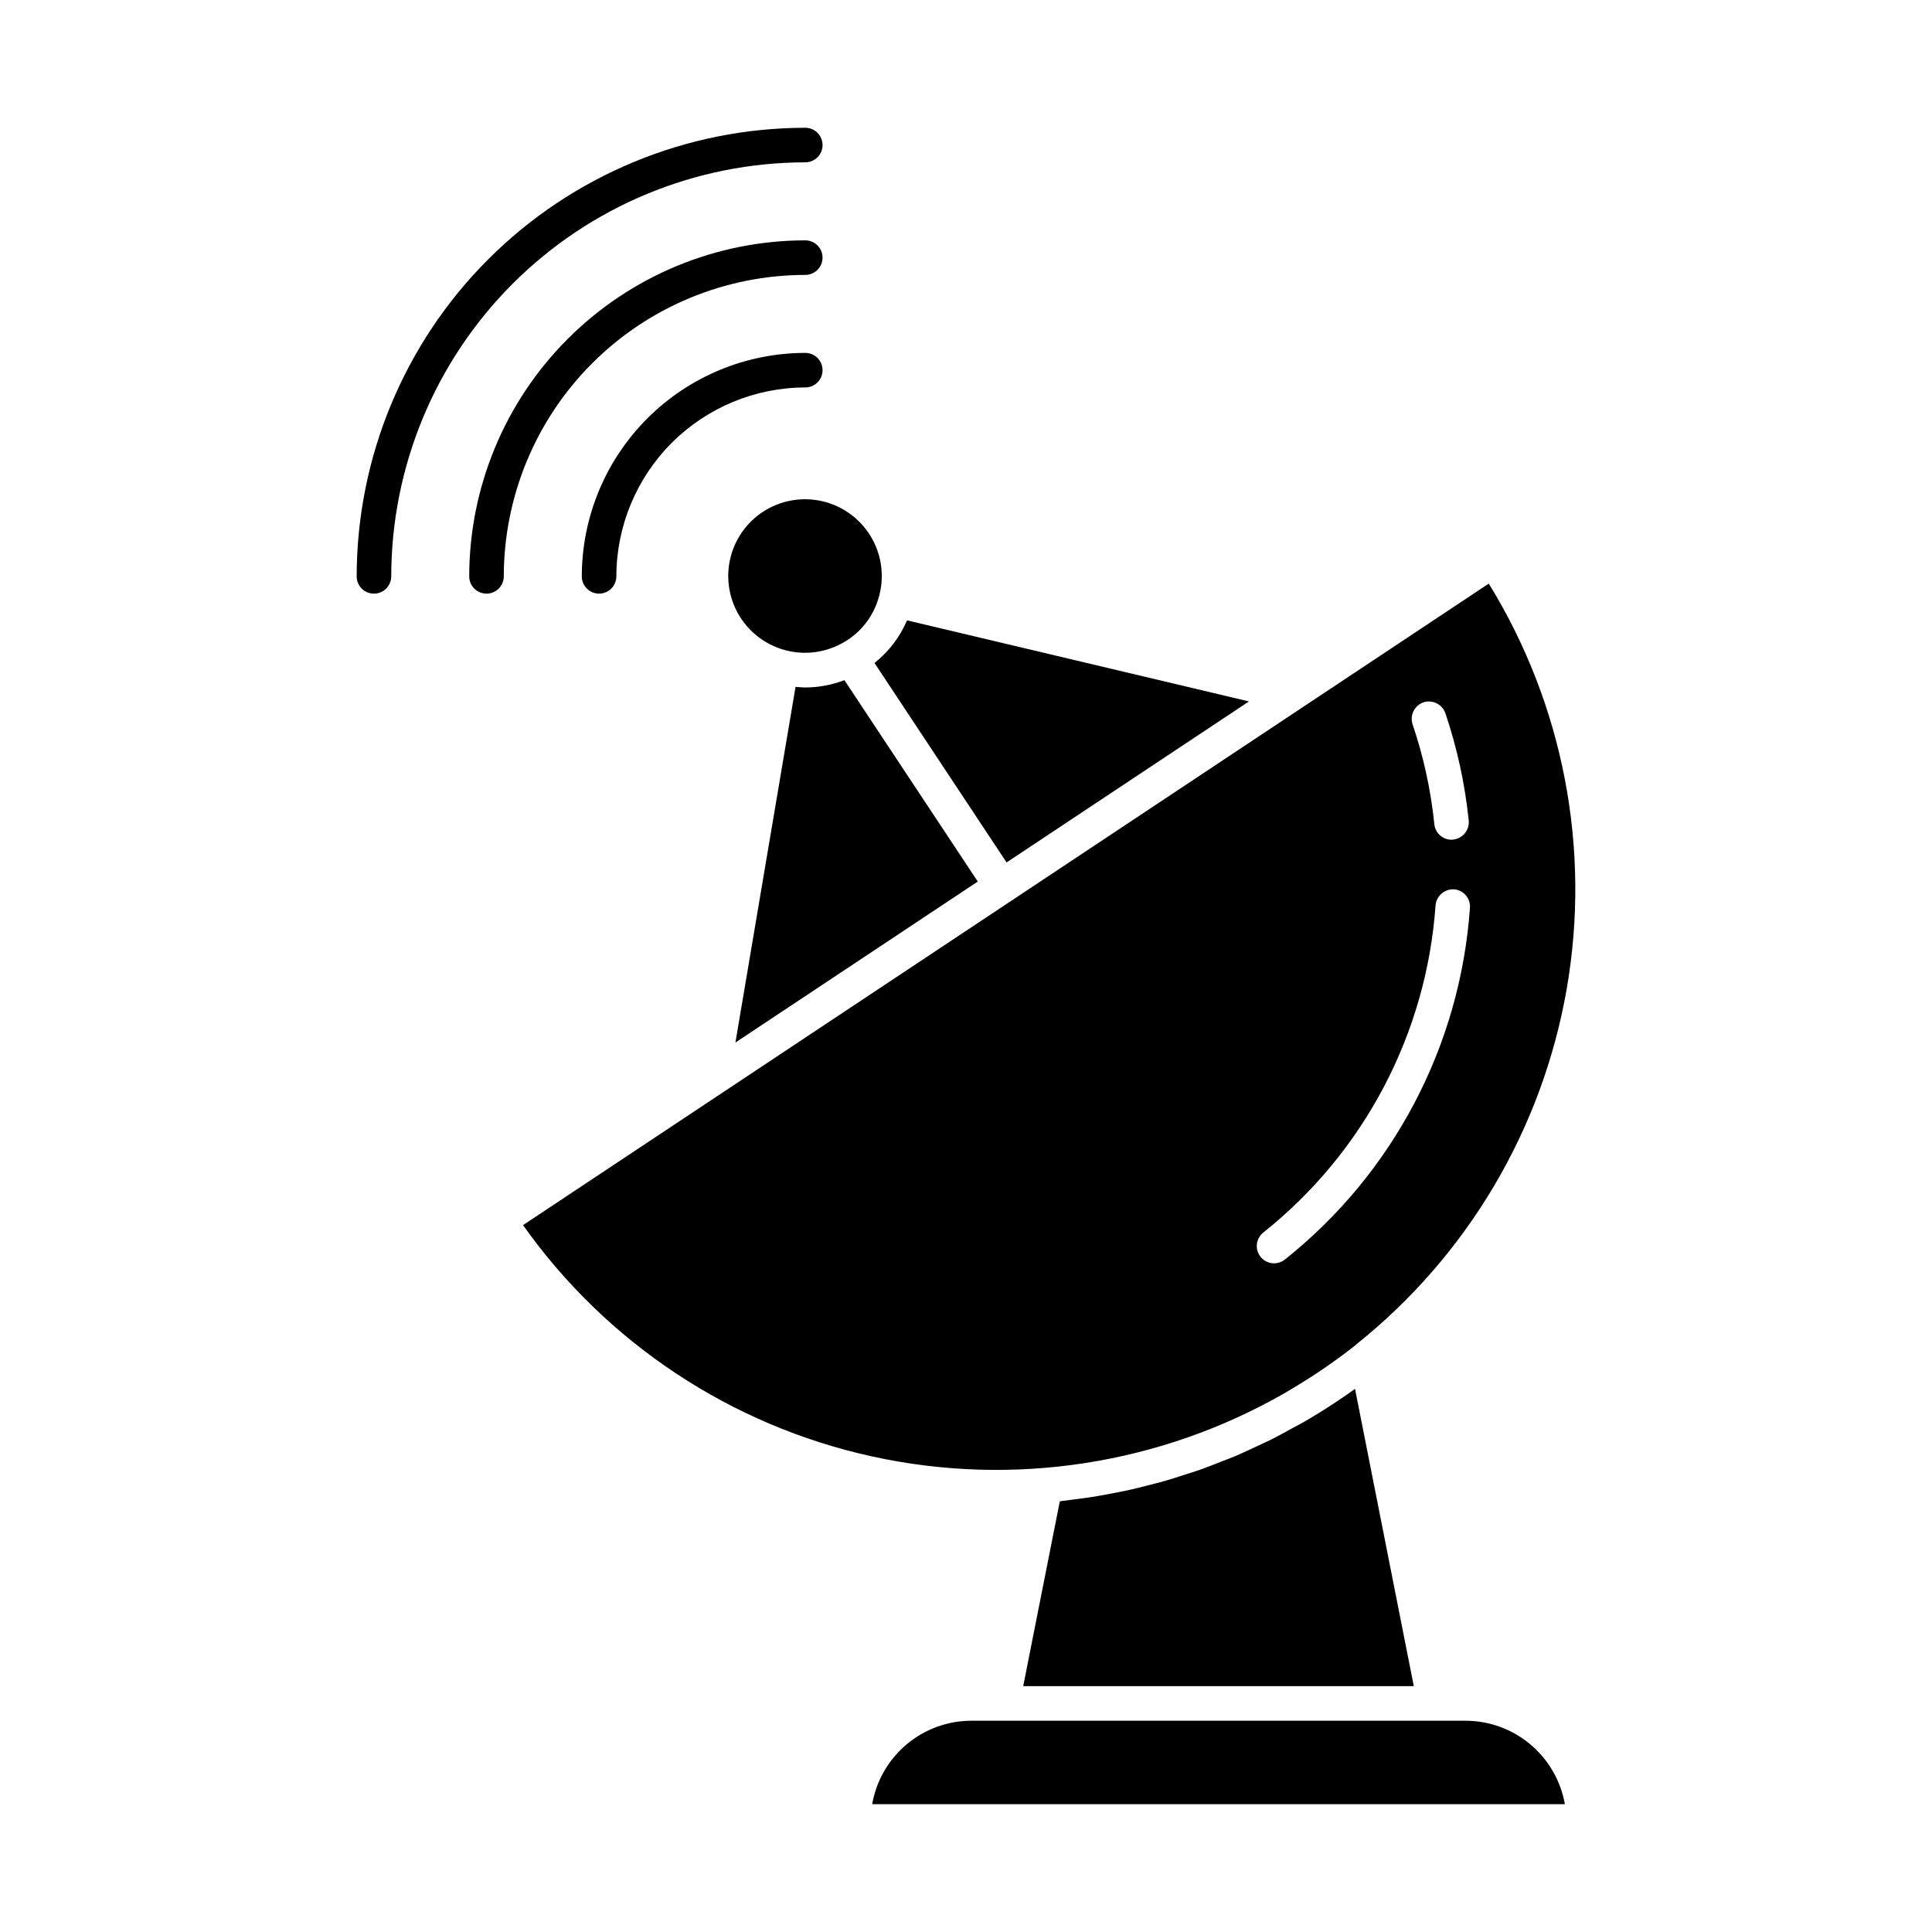
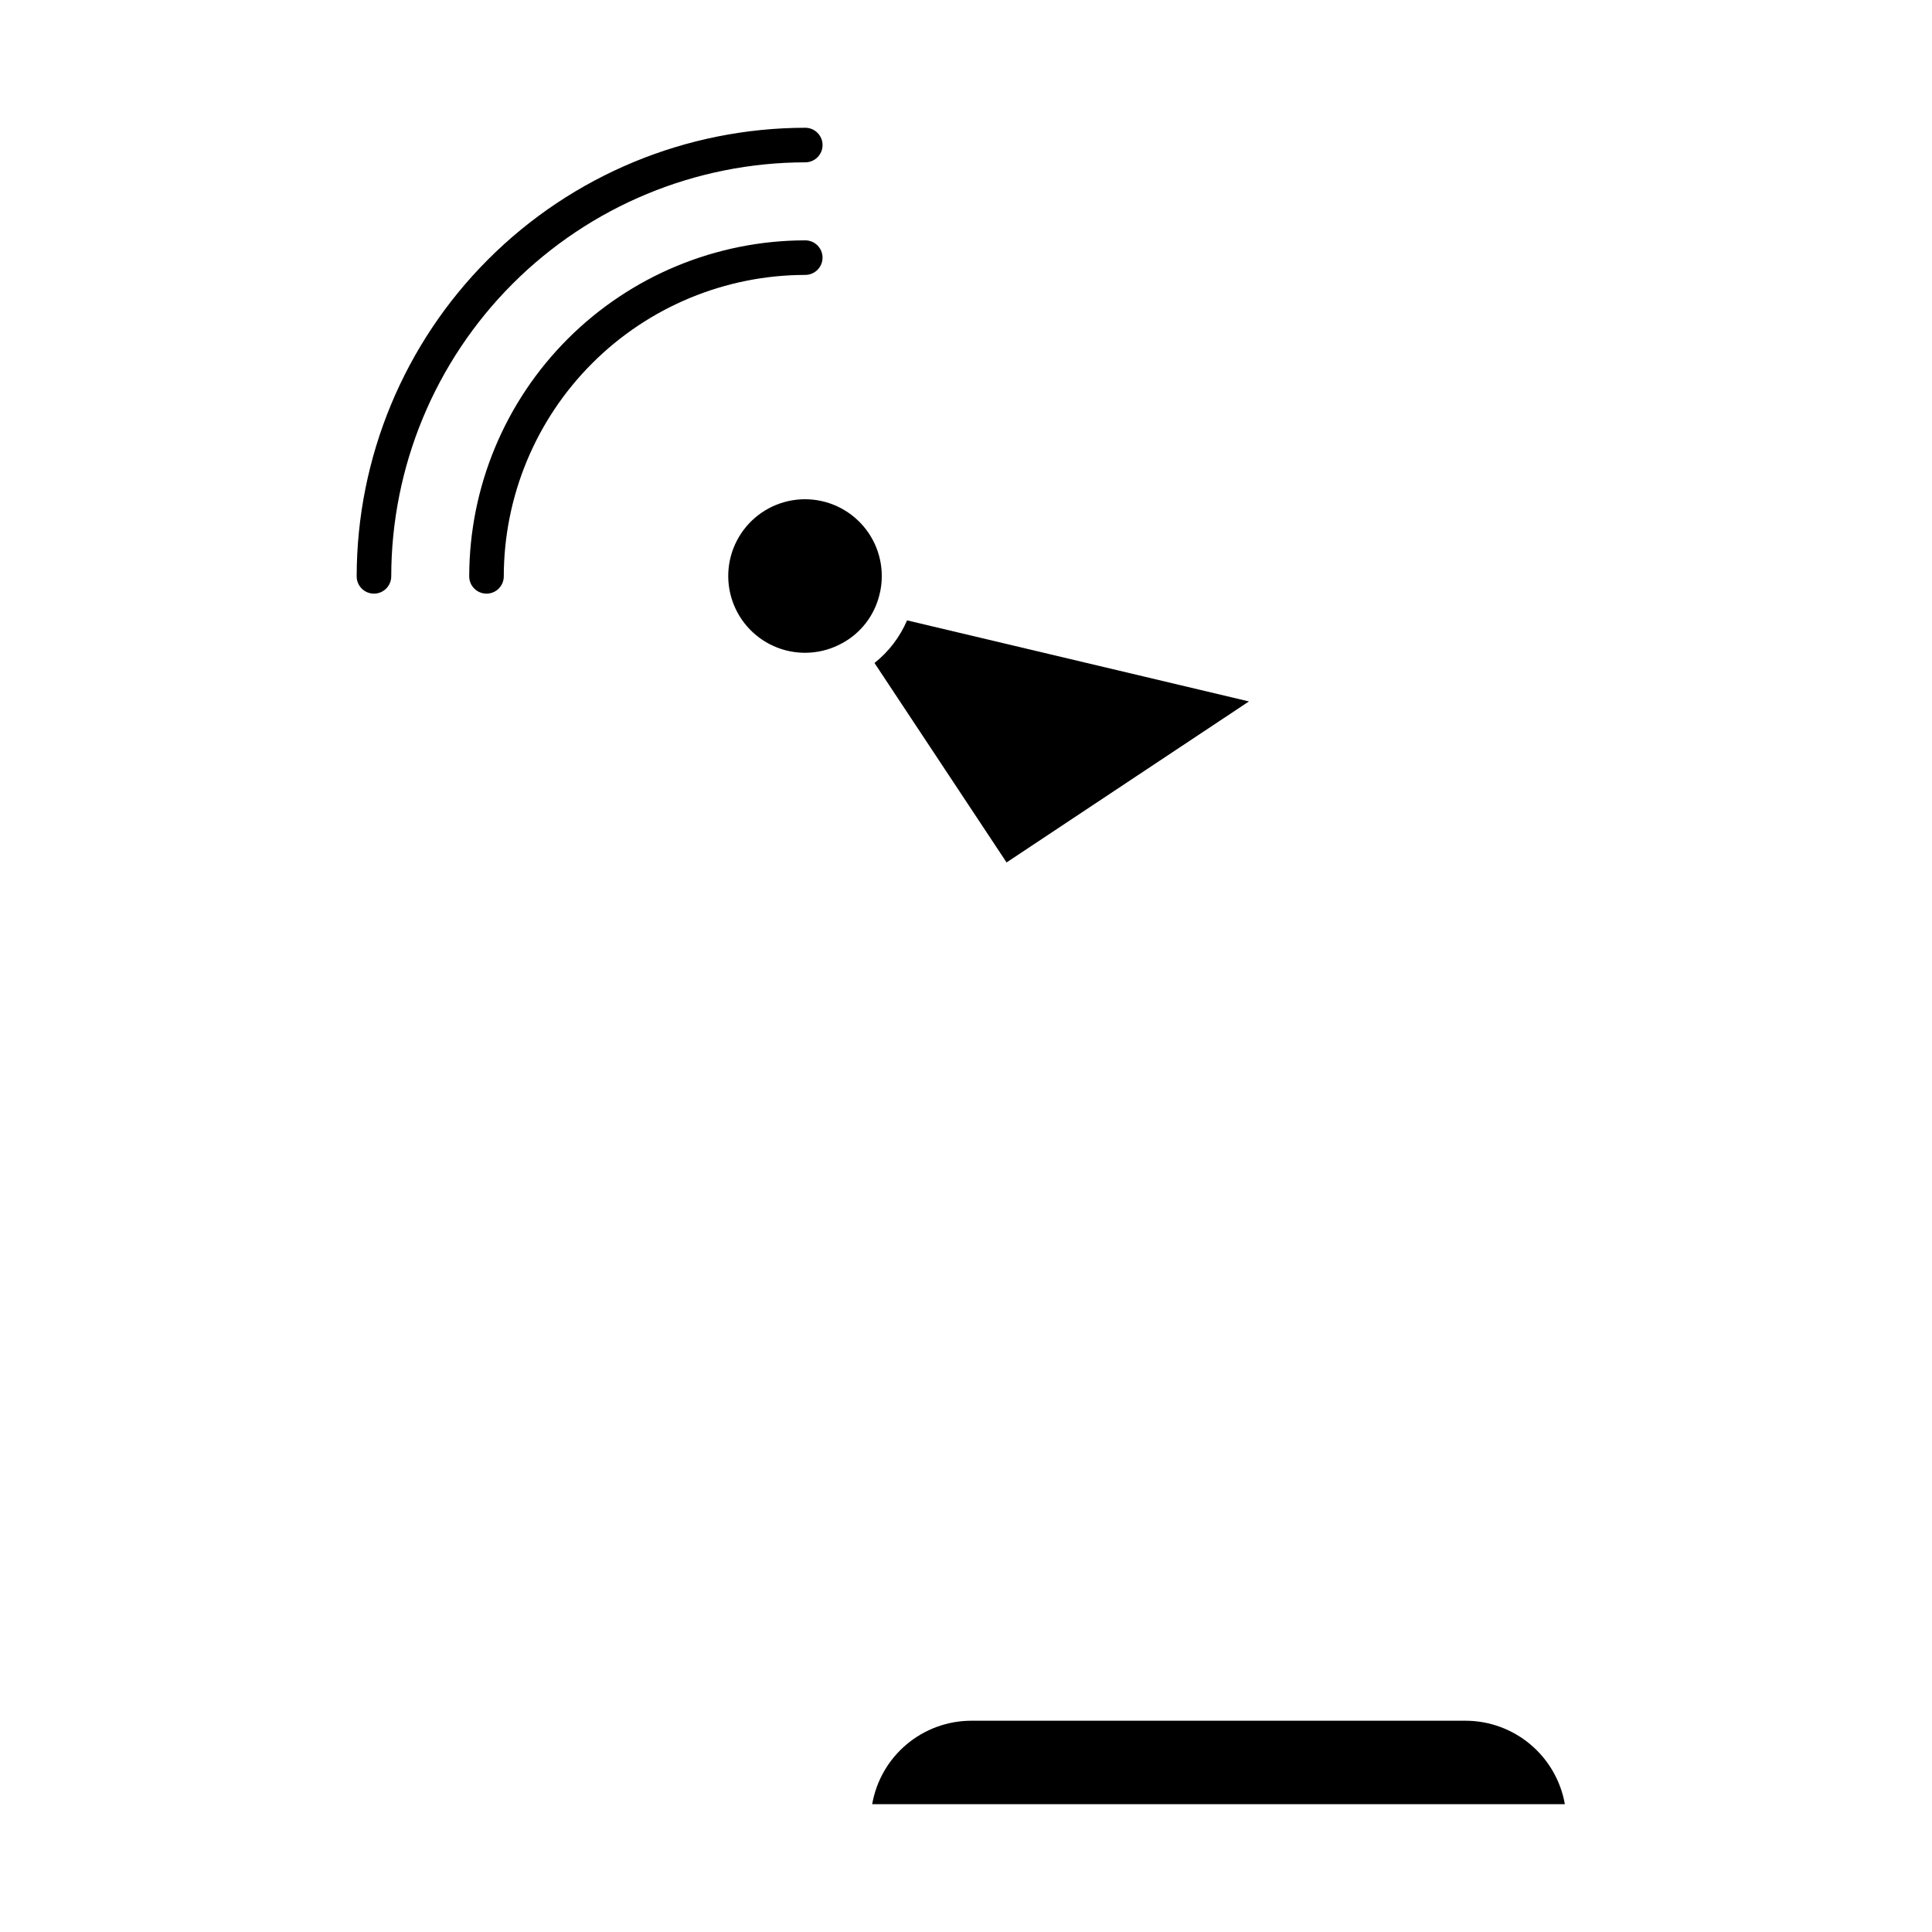
<svg xmlns="http://www.w3.org/2000/svg" fill="#000000" width="800px" height="800px" version="1.1" viewBox="144 144 512 512">
  <g>
    <path d="m243.1 301.32c-2.527 0-4.578-2.051-4.578-4.578 0.035-31.52 12.574-61.738 34.859-84.023 22.289-22.289 52.508-34.824 84.023-34.859 2.531 0 4.582 2.051 4.582 4.582 0 2.527-2.051 4.578-4.582 4.578-29.09 0.035-56.977 11.605-77.547 32.172-20.57 20.57-32.145 48.461-32.176 77.551 0 1.215-0.484 2.379-1.344 3.238-0.859 0.859-2.023 1.34-3.238 1.34z" />
    <path d="m272.93 301.32c-2.531 0-4.582-2.051-4.582-4.578 0.027-23.609 9.418-46.246 26.113-62.938 16.695-16.695 39.328-26.086 62.938-26.109 2.531 0 4.582 2.051 4.582 4.578 0 2.531-2.051 4.582-4.582 4.582-21.18 0.023-41.488 8.445-56.465 23.422s-23.402 35.281-23.426 56.465c0 1.215-0.48 2.379-1.34 3.238s-2.023 1.34-3.238 1.34z" />
-     <path d="m302.76 301.32c-2.527 0-4.578-2.051-4.578-4.578 0.016-15.703 6.262-30.754 17.363-41.859 11.102-11.102 26.156-17.344 41.855-17.363 2.531 0 4.582 2.051 4.582 4.582 0 2.527-2.051 4.578-4.582 4.578-13.27 0.016-25.996 5.297-35.379 14.68-9.387 9.387-14.664 22.109-14.68 35.383 0 1.215-0.484 2.379-1.344 3.238-0.855 0.859-2.023 1.34-3.238 1.34z" />
-     <path d="m415.16 590.84h103.51l-15.574-78.777c-1.637 1.184-3.301 2.332-4.984 3.445-2.805 1.867-5.668 3.644-8.586 5.328-0.992 0.574-2.019 1.082-3.023 1.637-1.941 1.066-3.875 2.148-5.852 3.133-1.238 0.617-2.504 1.164-3.754 1.75-1.785 0.832-3.559 1.684-5.371 2.453-1.375 0.582-2.75 1.086-4.121 1.625-1.742 0.684-3.473 1.375-5.231 2.008-1.441 0.508-2.902 0.953-4.359 1.418-1.723 0.559-3.445 1.125-5.184 1.621-1.504 0.43-3.019 0.797-4.535 1.184-1.723 0.457-3.441 0.883-5.176 1.266-1.543 0.344-3.102 0.621-4.652 0.918-1.727 0.324-3.453 0.656-5.188 0.918-1.574 0.242-3.156 0.434-4.742 0.633-1.16 0.141-2.289 0.344-3.473 0.457z" />
-     <path d="m538.54 298.66-255.93 170.01c22.121 31.242 55.109 53.102 92.5 61.301 37.395 8.203 76.5 2.152 109.66-16.965 2.793-1.648 5.543-3.344 8.246-5.129 3.574-2.383 7.008-4.856 10.305-7.465v-0.047c29.496-23.516 49.363-57.016 55.852-94.176s-0.852-75.41-20.633-107.53zm-17.312 31.465c2.402-0.777 4.984 0.504 5.816 2.887 3.113 9.219 5.188 18.758 6.184 28.441 0.234 2.508-1.574 4.742-4.074 5.039-0.184 0-0.32 0.047-0.504 0.047v-0.004c-2.344-0.012-4.301-1.789-4.535-4.121-0.926-9.012-2.859-17.895-5.769-26.473-0.777-2.402 0.504-4.981 2.883-5.816zm-36.777 147.71c-0.816 0.621-1.812 0.957-2.84 0.961-1.938-0.012-3.66-1.242-4.297-3.07-0.641-1.832-0.055-3.867 1.457-5.082 26.691-21.23 43.258-52.68 45.664-86.699 0.215-2.512 2.387-4.398 4.902-4.262 2.512 0.195 4.398 2.387 4.211 4.902-2.566 36.594-20.379 70.426-49.098 93.25z" />
-     <path d="m403.12 377.62-35.34-53.371c-3.316 1.273-6.84 1.93-10.391 1.938-0.867 0-1.715-0.09-2.559-0.164l-15.934 94.258z" />
    <path d="m367.16 314.47c4.887-2.644 8.453-7.207 9.836-12.59 0.457-1.676 0.684-3.406 0.684-5.144 0.027-5.992-2.594-11.695-7.16-15.578-4.562-3.887-10.609-5.562-16.523-4.578-5.914 0.984-11.09 4.523-14.152 9.68-3.062 5.152-3.695 11.395-1.73 17.059 1.965 5.664 6.328 10.172 11.926 12.32 5.594 2.152 11.855 1.723 17.105-1.168z" />
    <path d="m375.75 319.7 35 52.855 64.234-42.668-90.605-21.484c-1.895 4.422-4.859 8.305-8.629 11.297z" />
    <path d="m532.36 600.01h-130.91c-6.285 0-12.375 2.219-17.188 6.266-4.812 4.043-8.043 9.66-9.125 15.855h183.57c-1.094-6.195-4.332-11.805-9.148-15.852-4.82-4.043-10.906-6.266-17.195-6.269z" />
  </g>
</svg>